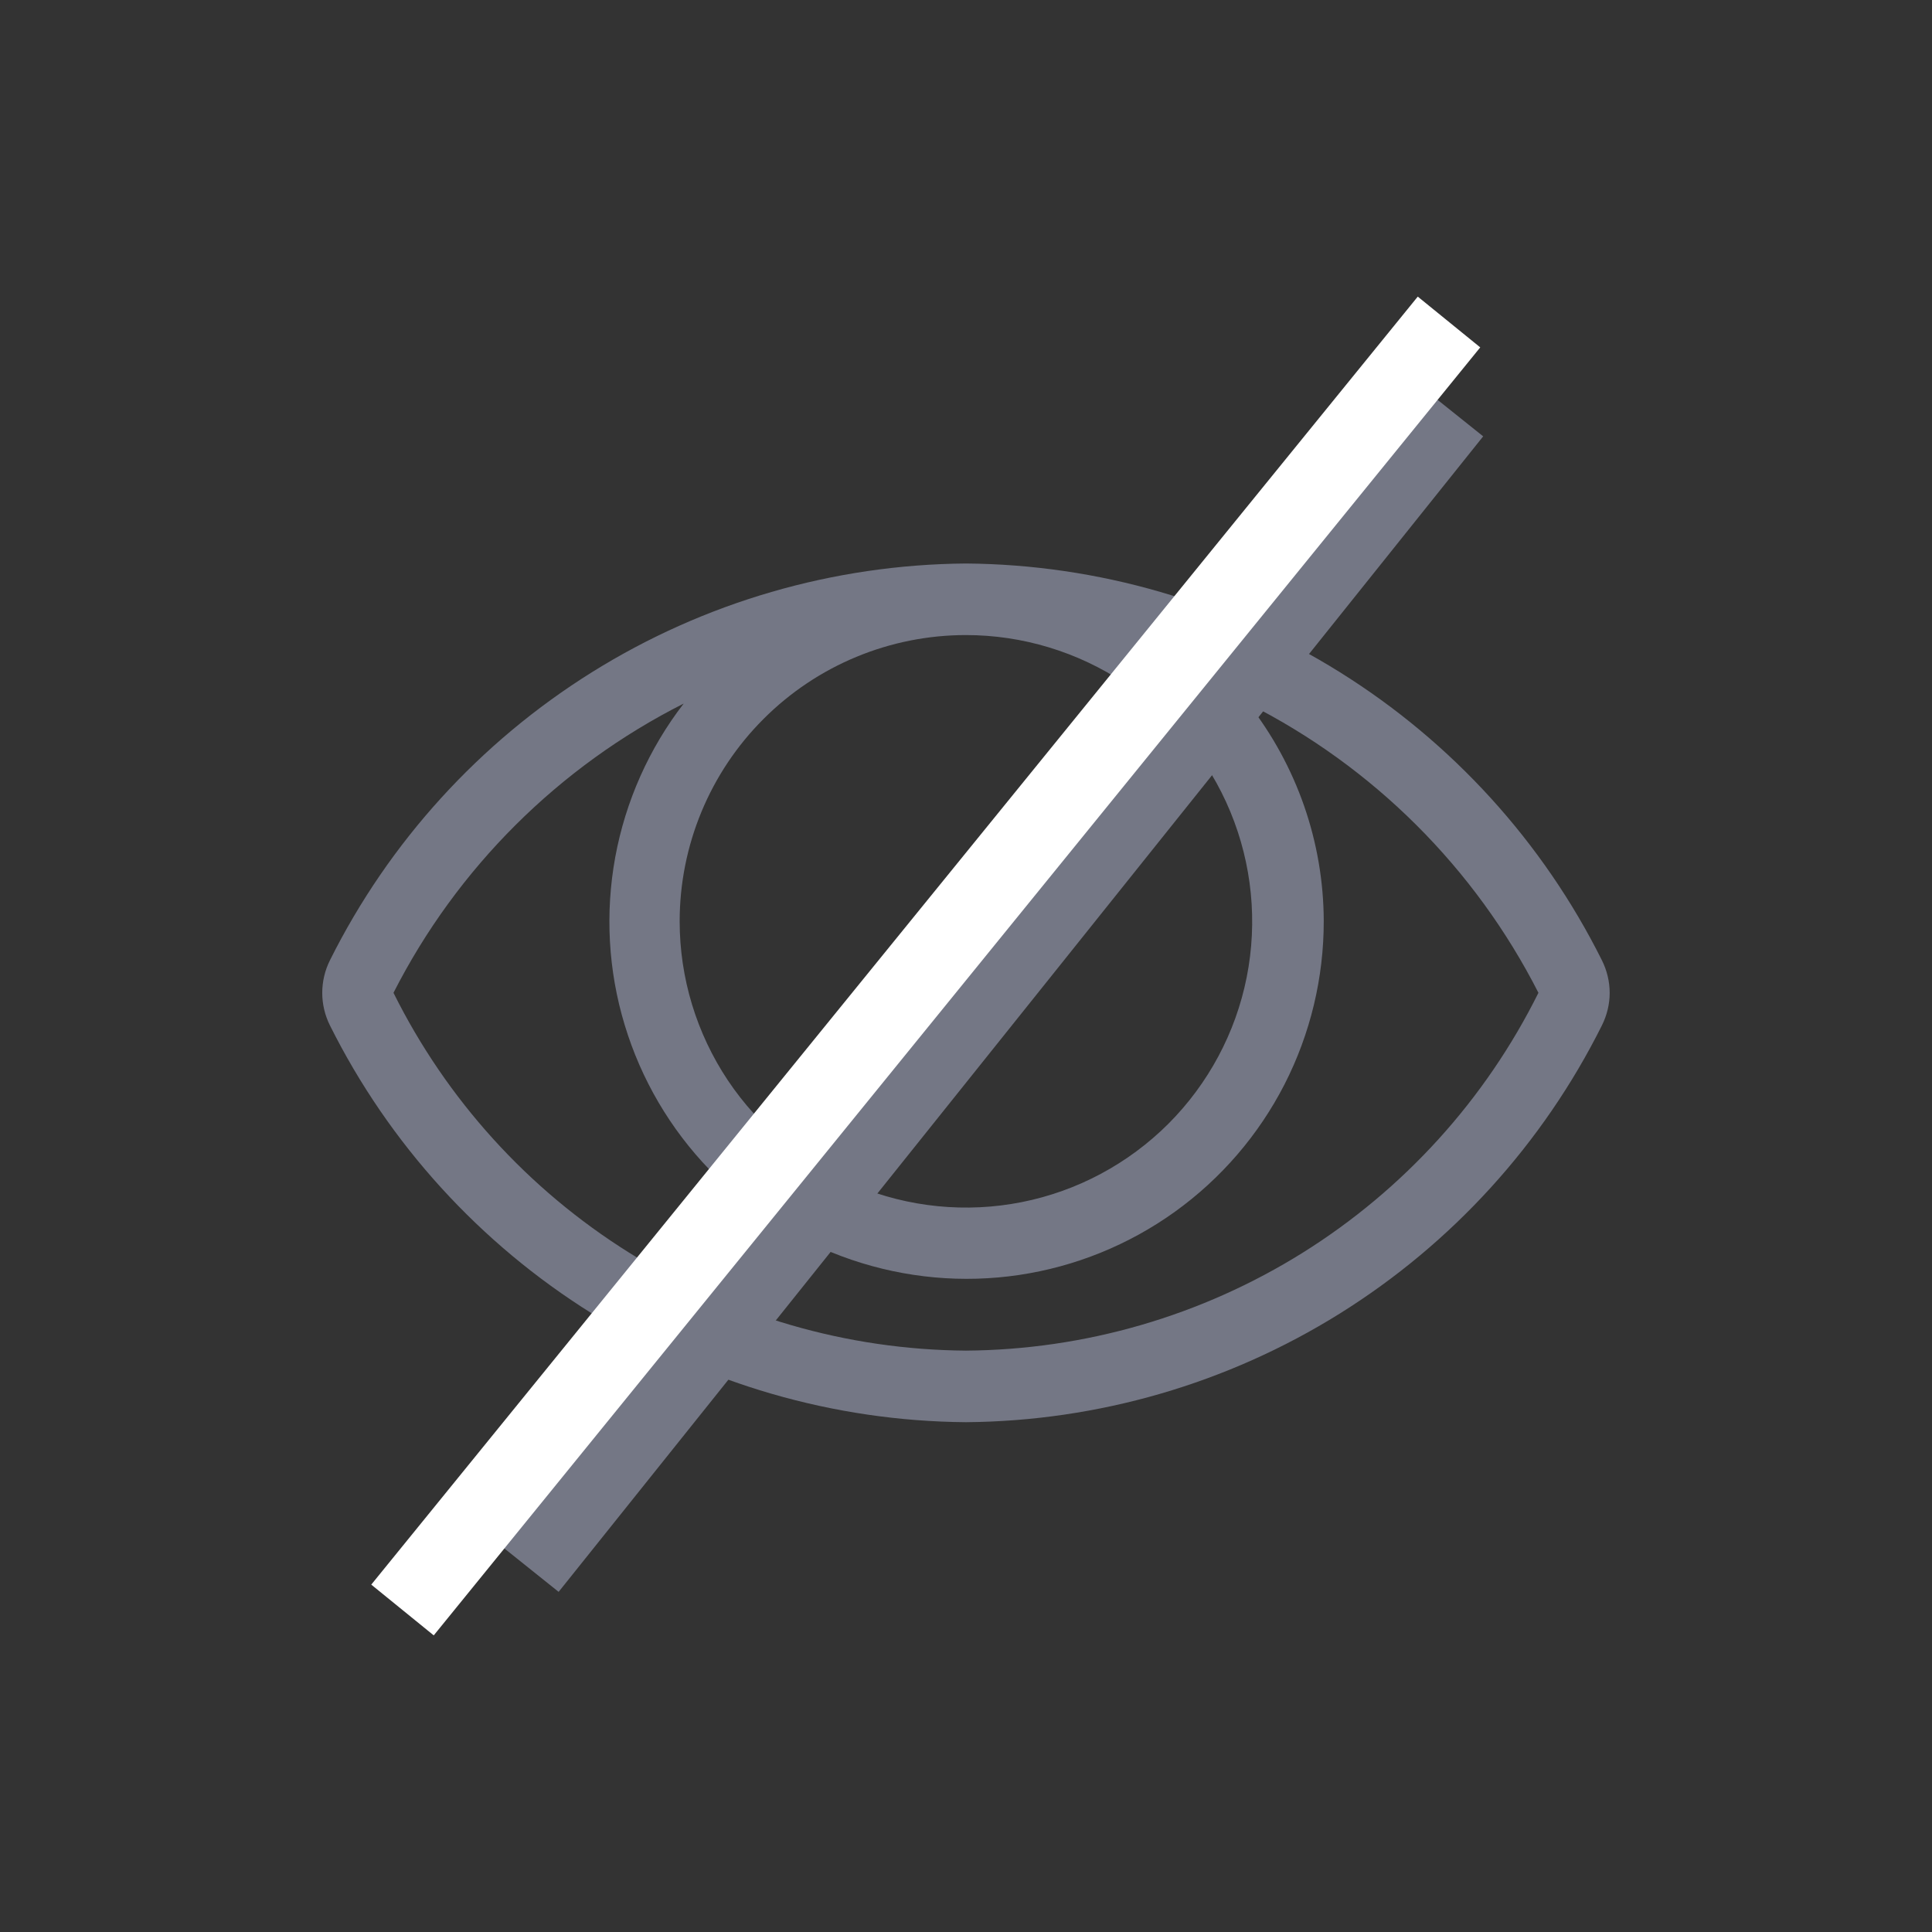
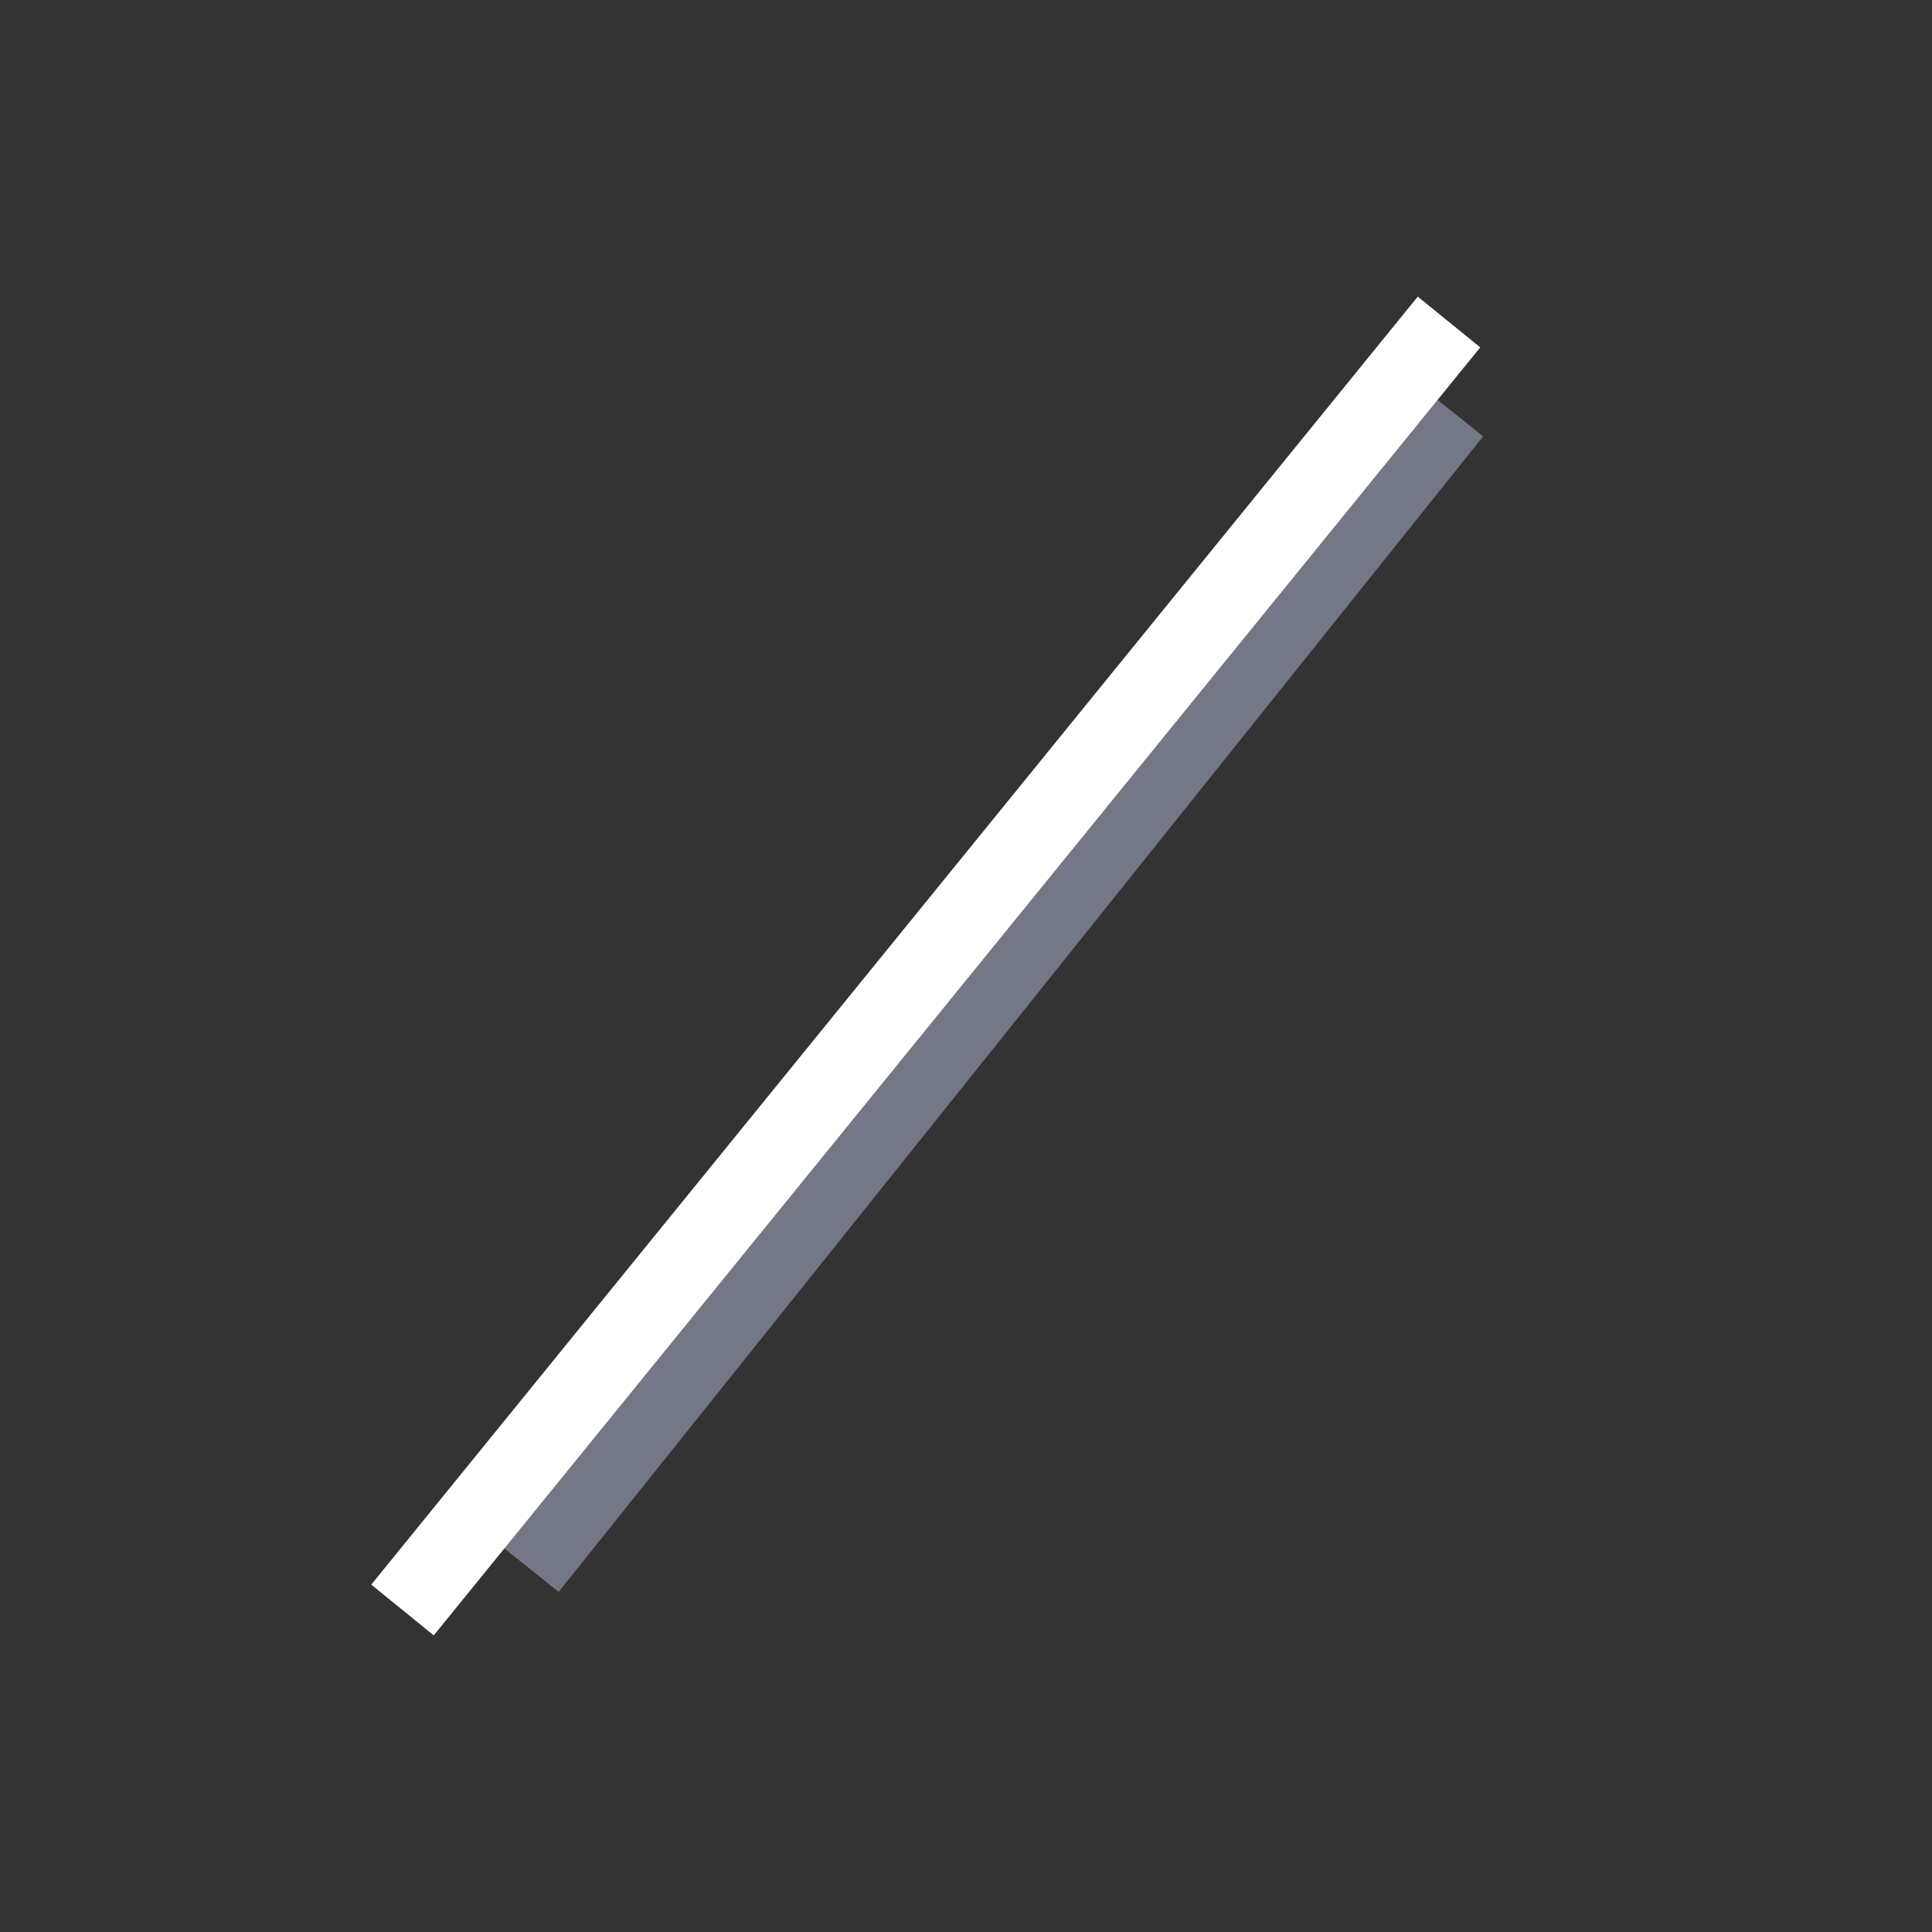
<svg xmlns="http://www.w3.org/2000/svg" width="24" height="24" viewBox="0 0 24 24" fill="#747785">
  <rect x="0" y="0" width="24" height="24" fill="#333333" stroke="none" />
-   <path d="M19.899 11.928C19.165 10.458 18.038 9.22 16.644 8.35C15.25 7.48 13.642 7.013 11.999 7C10.356 7.013 8.748 7.48 7.354 8.35C5.96 9.22 4.833 10.458 4.099 11.928C4.036 12.054 4.003 12.193 4.003 12.334C4.003 12.474 4.036 12.613 4.099 12.739C4.833 14.209 5.96 15.447 7.354 16.317C8.748 17.187 10.356 17.654 11.999 17.667C13.642 17.654 15.25 17.187 16.644 16.317C18.038 15.447 19.165 14.209 19.899 12.739C19.962 12.613 19.996 12.474 19.996 12.334C19.996 12.193 19.962 12.054 19.899 11.928ZM11.999 7.889C12.702 7.889 13.39 8.098 13.975 8.488C14.559 8.879 15.015 9.434 15.284 10.084C15.553 10.734 15.624 11.449 15.487 12.139C15.35 12.829 15.011 13.462 14.514 13.96C14.016 14.457 13.383 14.796 12.693 14.933C12.003 15.07 11.288 14.999 10.638 14.73C9.988 14.461 9.433 14.005 9.042 13.421C8.652 12.836 8.443 12.148 8.443 11.445C8.443 10.502 8.818 9.597 9.485 8.931C10.151 8.264 11.056 7.889 11.999 7.889ZM11.999 16.778C10.519 16.767 9.07 16.346 7.815 15.561C6.56 14.776 5.547 13.659 4.888 12.333C5.677 10.783 6.94 9.524 8.493 8.74C8.062 9.299 7.771 9.953 7.643 10.647C7.516 11.341 7.555 12.056 7.76 12.732C7.964 13.408 8.326 14.025 8.817 14.533C9.307 15.04 9.912 15.423 10.58 15.65C11.249 15.877 11.962 15.942 12.66 15.838C13.358 15.734 14.021 15.465 14.595 15.053C15.168 14.641 15.635 14.099 15.957 13.47C16.278 12.842 16.445 12.146 16.444 11.44C16.441 10.461 16.11 9.511 15.506 8.74C17.059 9.524 18.322 10.783 19.111 12.333C18.452 13.659 17.439 14.776 16.184 15.561C14.928 16.346 13.479 16.767 11.999 16.778Z" fill="#747785" />
  <path d="M6.354 19.306L17.839 4.952" stroke="#747785" stroke-width="1.5" />
  <path d="M5 20L18 4" stroke="white" />
</svg>